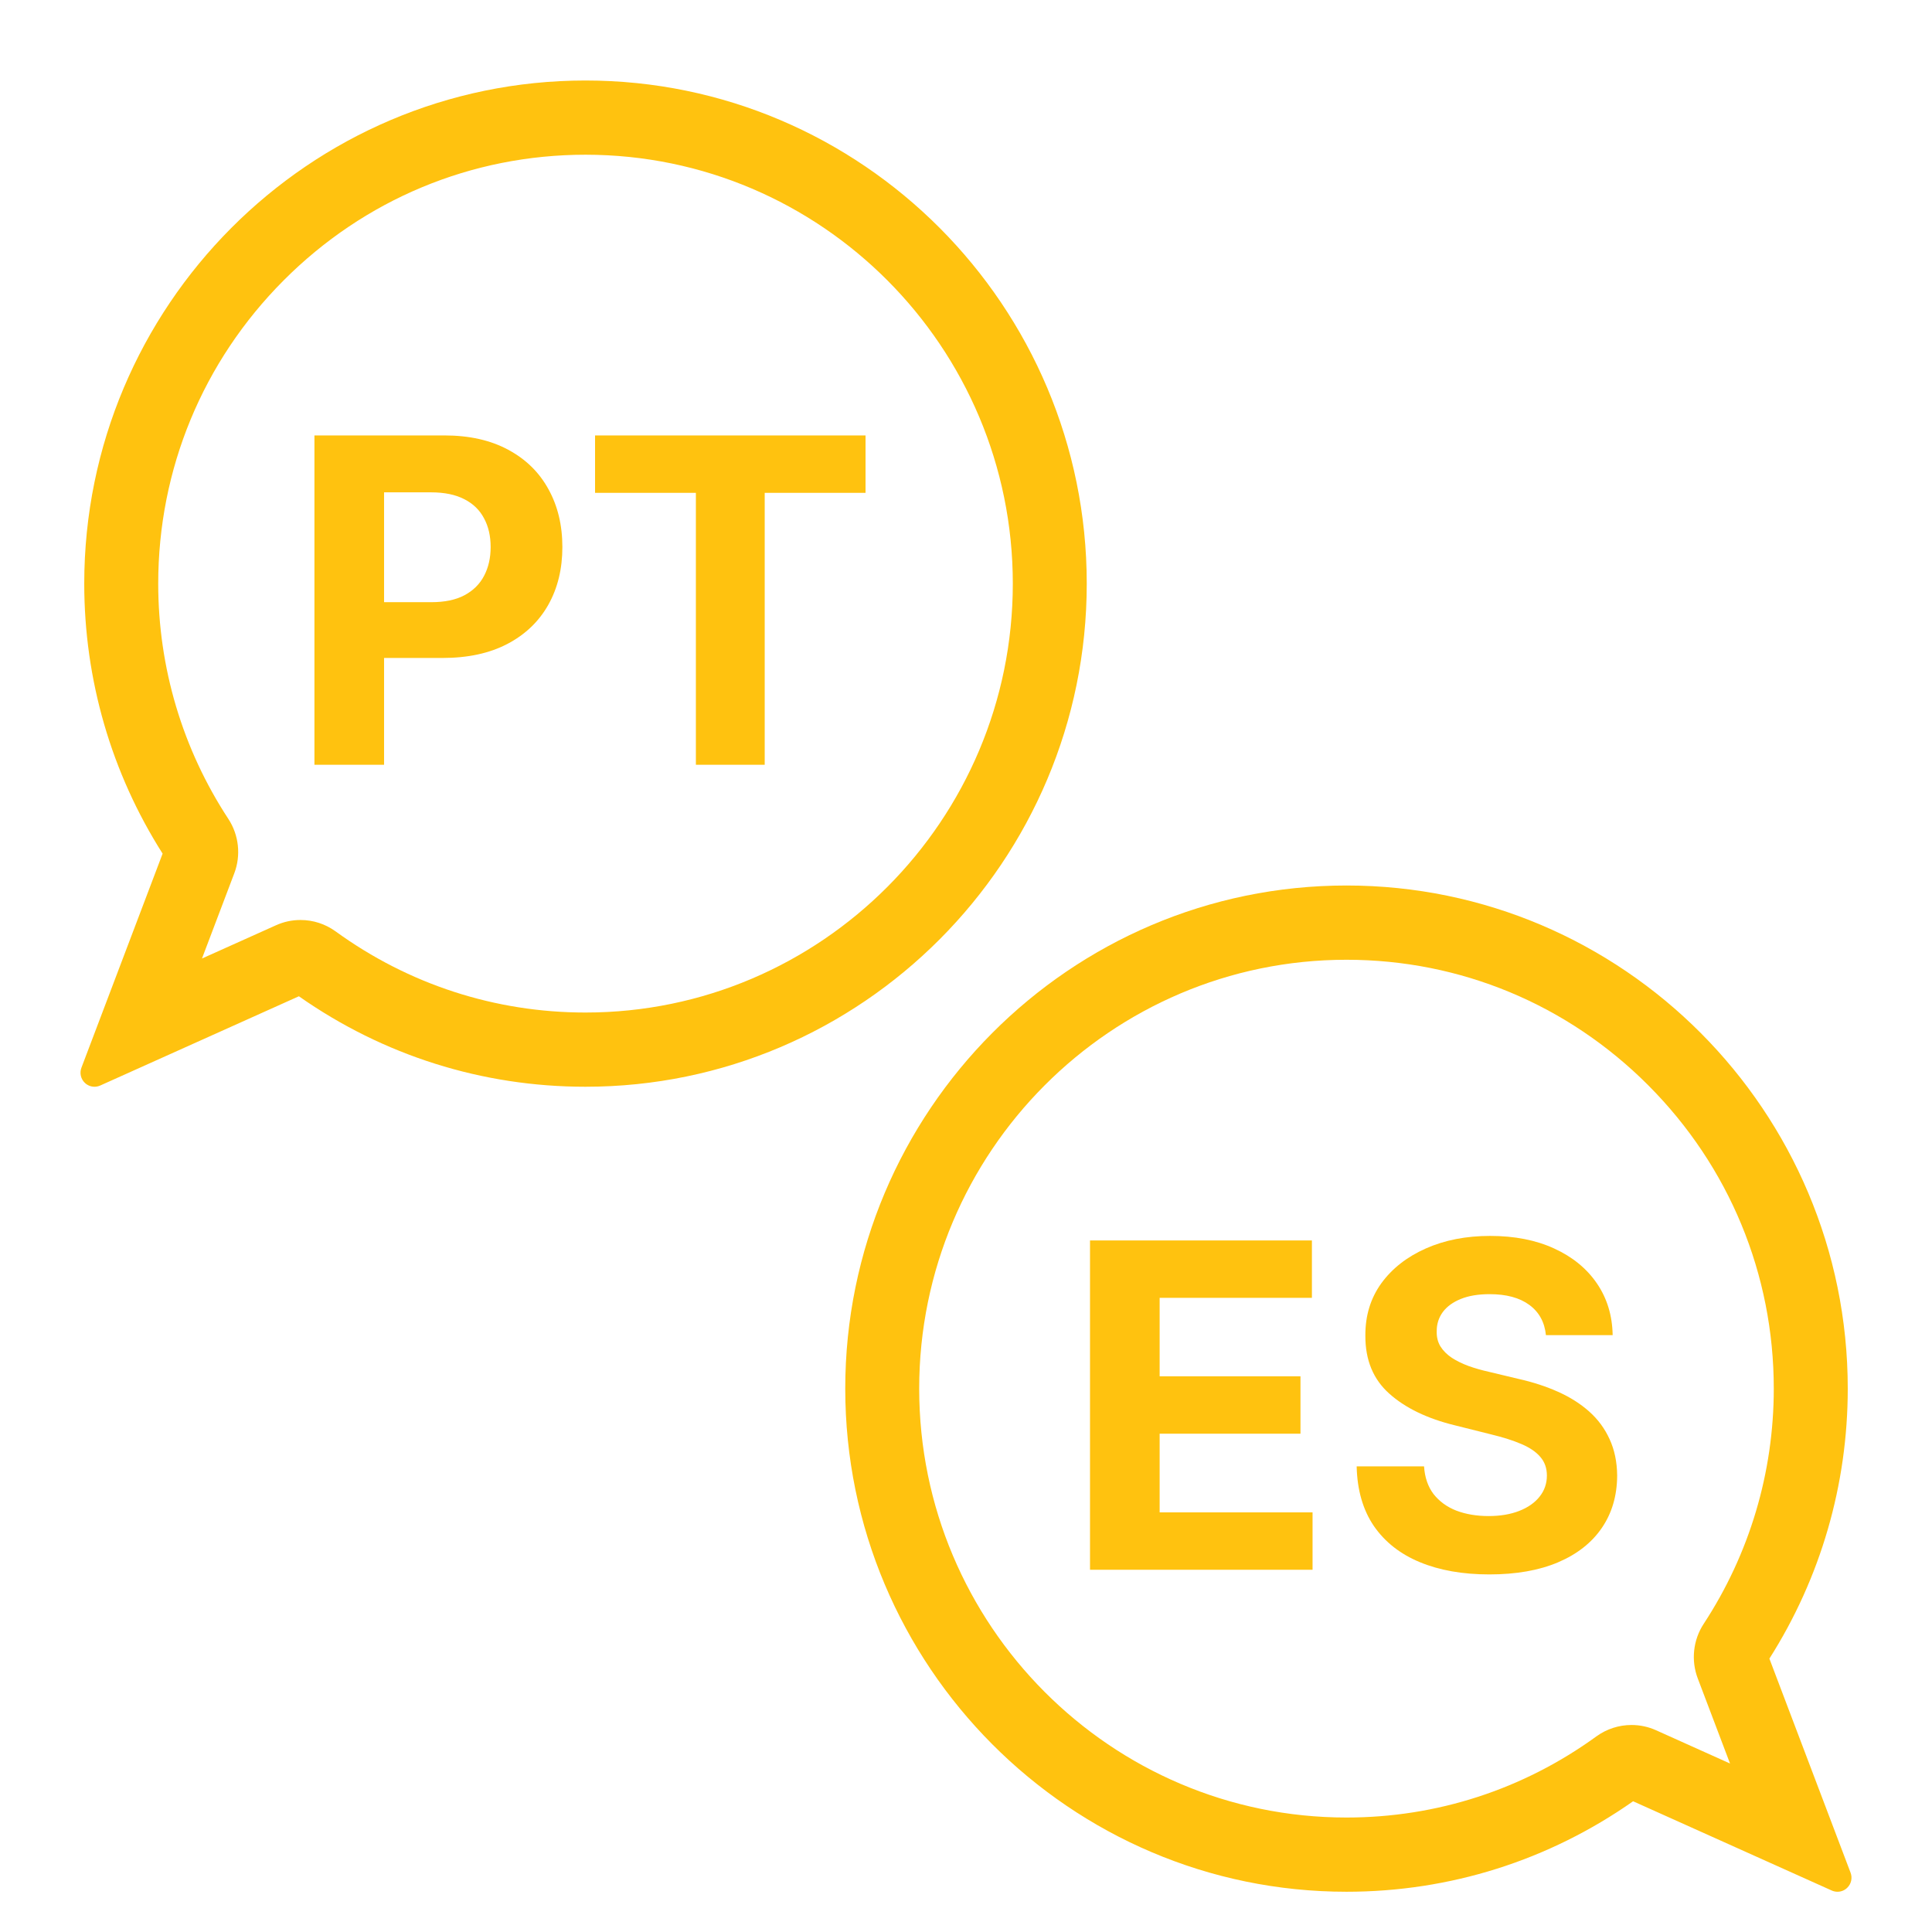
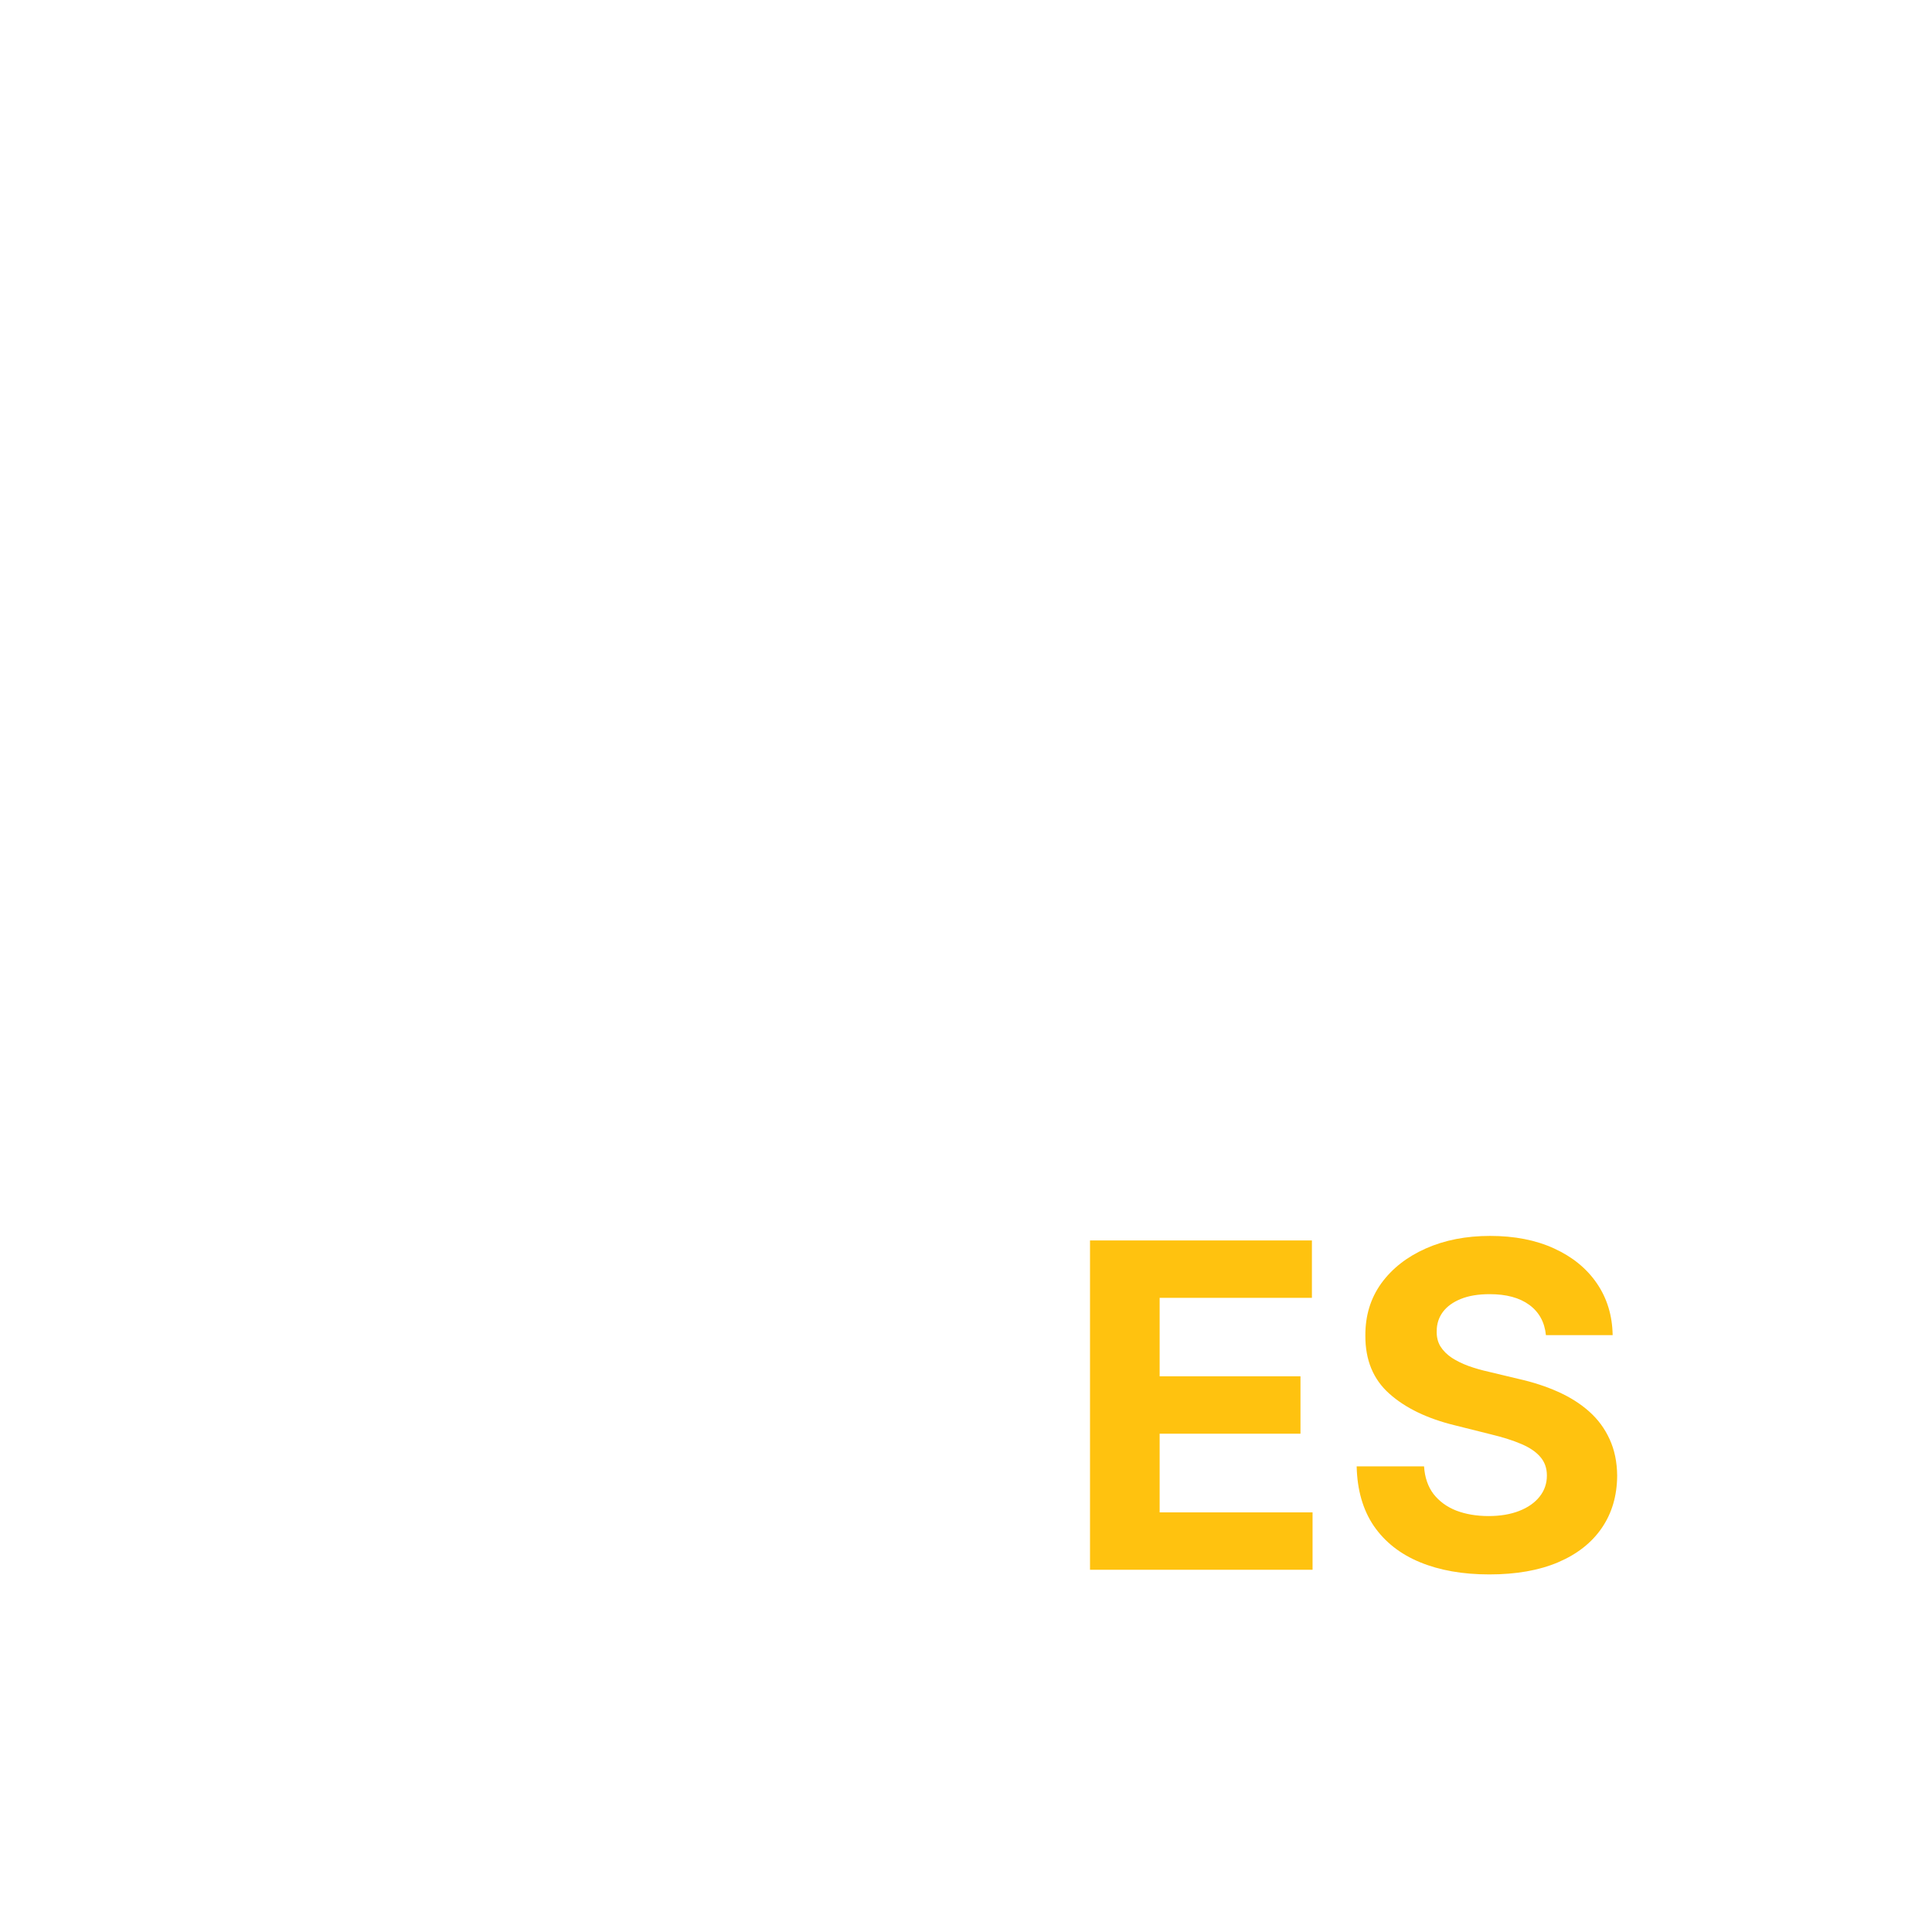
<svg xmlns="http://www.w3.org/2000/svg" width="48" height="48" viewBox="0 0 48 48" fill="none">
-   <path d="M14.546 2C7.68 2 2.093 7.608 2.093 14.5C2.093 16.887 2.766 19.202 4.04 21.208L2.023 26.527C1.973 26.659 2.007 26.808 2.109 26.904C2.175 26.967 2.261 27 2.347 27C2.395 27 2.444 26.99 2.489 26.97L7.426 24.752C9.523 26.224 11.981 27 14.546 27C21.414 27 27 21.392 27 14.5C27 7.608 21.414 2 14.546 2ZM14.546 25.156C12.303 25.156 10.155 24.459 8.338 23.14C8.082 22.955 7.78 22.857 7.465 22.857C7.254 22.857 7.049 22.901 6.857 22.988L5.018 23.814L5.82 21.699C5.991 21.251 5.935 20.745 5.673 20.345C4.534 18.607 3.931 16.586 3.931 14.5C3.931 11.659 5.037 8.984 7.044 6.969C9.052 4.954 11.716 3.844 14.547 3.844C20.401 3.844 25.163 8.625 25.163 14.5C25.163 20.376 20.4 25.156 14.546 25.156Z" fill="#FFC20F" />
-   <path d="M33.454 22C40.32 22 45.907 27.608 45.907 34.5C45.907 36.887 45.234 39.202 43.96 41.208L45.977 46.527C46.027 46.659 45.993 46.808 45.891 46.904C45.825 46.967 45.739 47 45.653 47C45.605 47 45.556 46.99 45.511 46.97L40.574 44.752C38.477 46.224 36.019 47 33.454 47C26.586 47 21 41.392 21 34.5C21 27.608 26.586 22 33.454 22ZM33.454 45.156C35.697 45.156 37.844 44.459 39.662 43.14C39.918 42.955 40.22 42.857 40.535 42.857C40.746 42.857 40.951 42.901 41.143 42.987L42.982 43.814L42.18 41.699C42.01 41.251 42.065 40.745 42.327 40.345C43.466 38.607 44.069 36.586 44.069 34.5C44.069 31.659 42.963 28.984 40.956 26.969C38.948 24.954 36.284 23.845 33.453 23.845C27.599 23.845 22.837 28.625 22.837 34.5C22.837 40.376 27.6 45.156 33.454 45.156Z" fill="#FFC20F" />
-   <path d="M7.812 19V10.818H11.04C11.66 10.818 12.189 10.937 12.626 11.174C13.063 11.408 13.396 11.734 13.625 12.152C13.856 12.568 13.972 13.047 13.972 13.591C13.972 14.134 13.855 14.614 13.621 15.029C13.386 15.444 13.047 15.768 12.602 16C12.16 16.231 11.624 16.347 10.996 16.347H8.938V14.961H10.716C11.049 14.961 11.323 14.904 11.539 14.789C11.758 14.672 11.92 14.511 12.027 14.306C12.136 14.098 12.19 13.86 12.19 13.591C12.19 13.319 12.136 13.082 12.027 12.88C11.92 12.675 11.758 12.516 11.539 12.404C11.321 12.29 11.044 12.232 10.708 12.232H9.542V19H7.812ZM14.784 12.244V10.818H21.504V12.244H18.999V19H17.289V12.244H14.784Z" fill="#FFC20F" />
  <path d="M27.081 39V30.818H32.594V32.244H28.811V34.194H32.31V35.62H28.811V37.574H32.61V39H27.081ZM38.408 33.171C38.376 32.849 38.239 32.599 37.996 32.42C37.754 32.242 37.425 32.153 37.01 32.153C36.727 32.153 36.489 32.193 36.294 32.272C36.1 32.35 35.951 32.458 35.847 32.596C35.746 32.734 35.695 32.892 35.695 33.067C35.69 33.214 35.721 33.342 35.787 33.451C35.856 33.56 35.951 33.655 36.071 33.735C36.191 33.812 36.329 33.88 36.486 33.938C36.643 33.994 36.811 34.042 36.99 34.082L37.725 34.258C38.082 34.338 38.409 34.444 38.708 34.578C39.006 34.711 39.264 34.874 39.483 35.069C39.701 35.263 39.87 35.492 39.99 35.756C40.112 36.02 40.175 36.322 40.178 36.663C40.175 37.164 40.047 37.598 39.794 37.965C39.544 38.33 39.182 38.614 38.708 38.816C38.236 39.016 37.667 39.116 37.002 39.116C36.341 39.116 35.766 39.015 35.276 38.812C34.788 38.61 34.407 38.31 34.133 37.913C33.862 37.514 33.719 37.02 33.706 36.431H35.38C35.398 36.706 35.477 36.935 35.615 37.118C35.757 37.299 35.944 37.437 36.179 37.53C36.416 37.62 36.683 37.666 36.982 37.666C37.275 37.666 37.529 37.623 37.745 37.538C37.963 37.453 38.132 37.334 38.252 37.182C38.372 37.031 38.432 36.856 38.432 36.659C38.432 36.475 38.377 36.321 38.268 36.196C38.161 36.07 38.004 35.964 37.797 35.876C37.592 35.788 37.34 35.708 37.042 35.636L36.151 35.413C35.461 35.245 34.916 34.982 34.517 34.625C34.117 34.269 33.919 33.788 33.922 33.183C33.919 32.688 34.051 32.255 34.317 31.885C34.586 31.515 34.955 31.226 35.424 31.018C35.892 30.81 36.425 30.706 37.022 30.706C37.629 30.706 38.159 30.81 38.612 31.018C39.067 31.226 39.421 31.515 39.674 31.885C39.927 32.255 40.058 32.684 40.066 33.171H38.408Z" fill="#FFC20F" />
</svg>